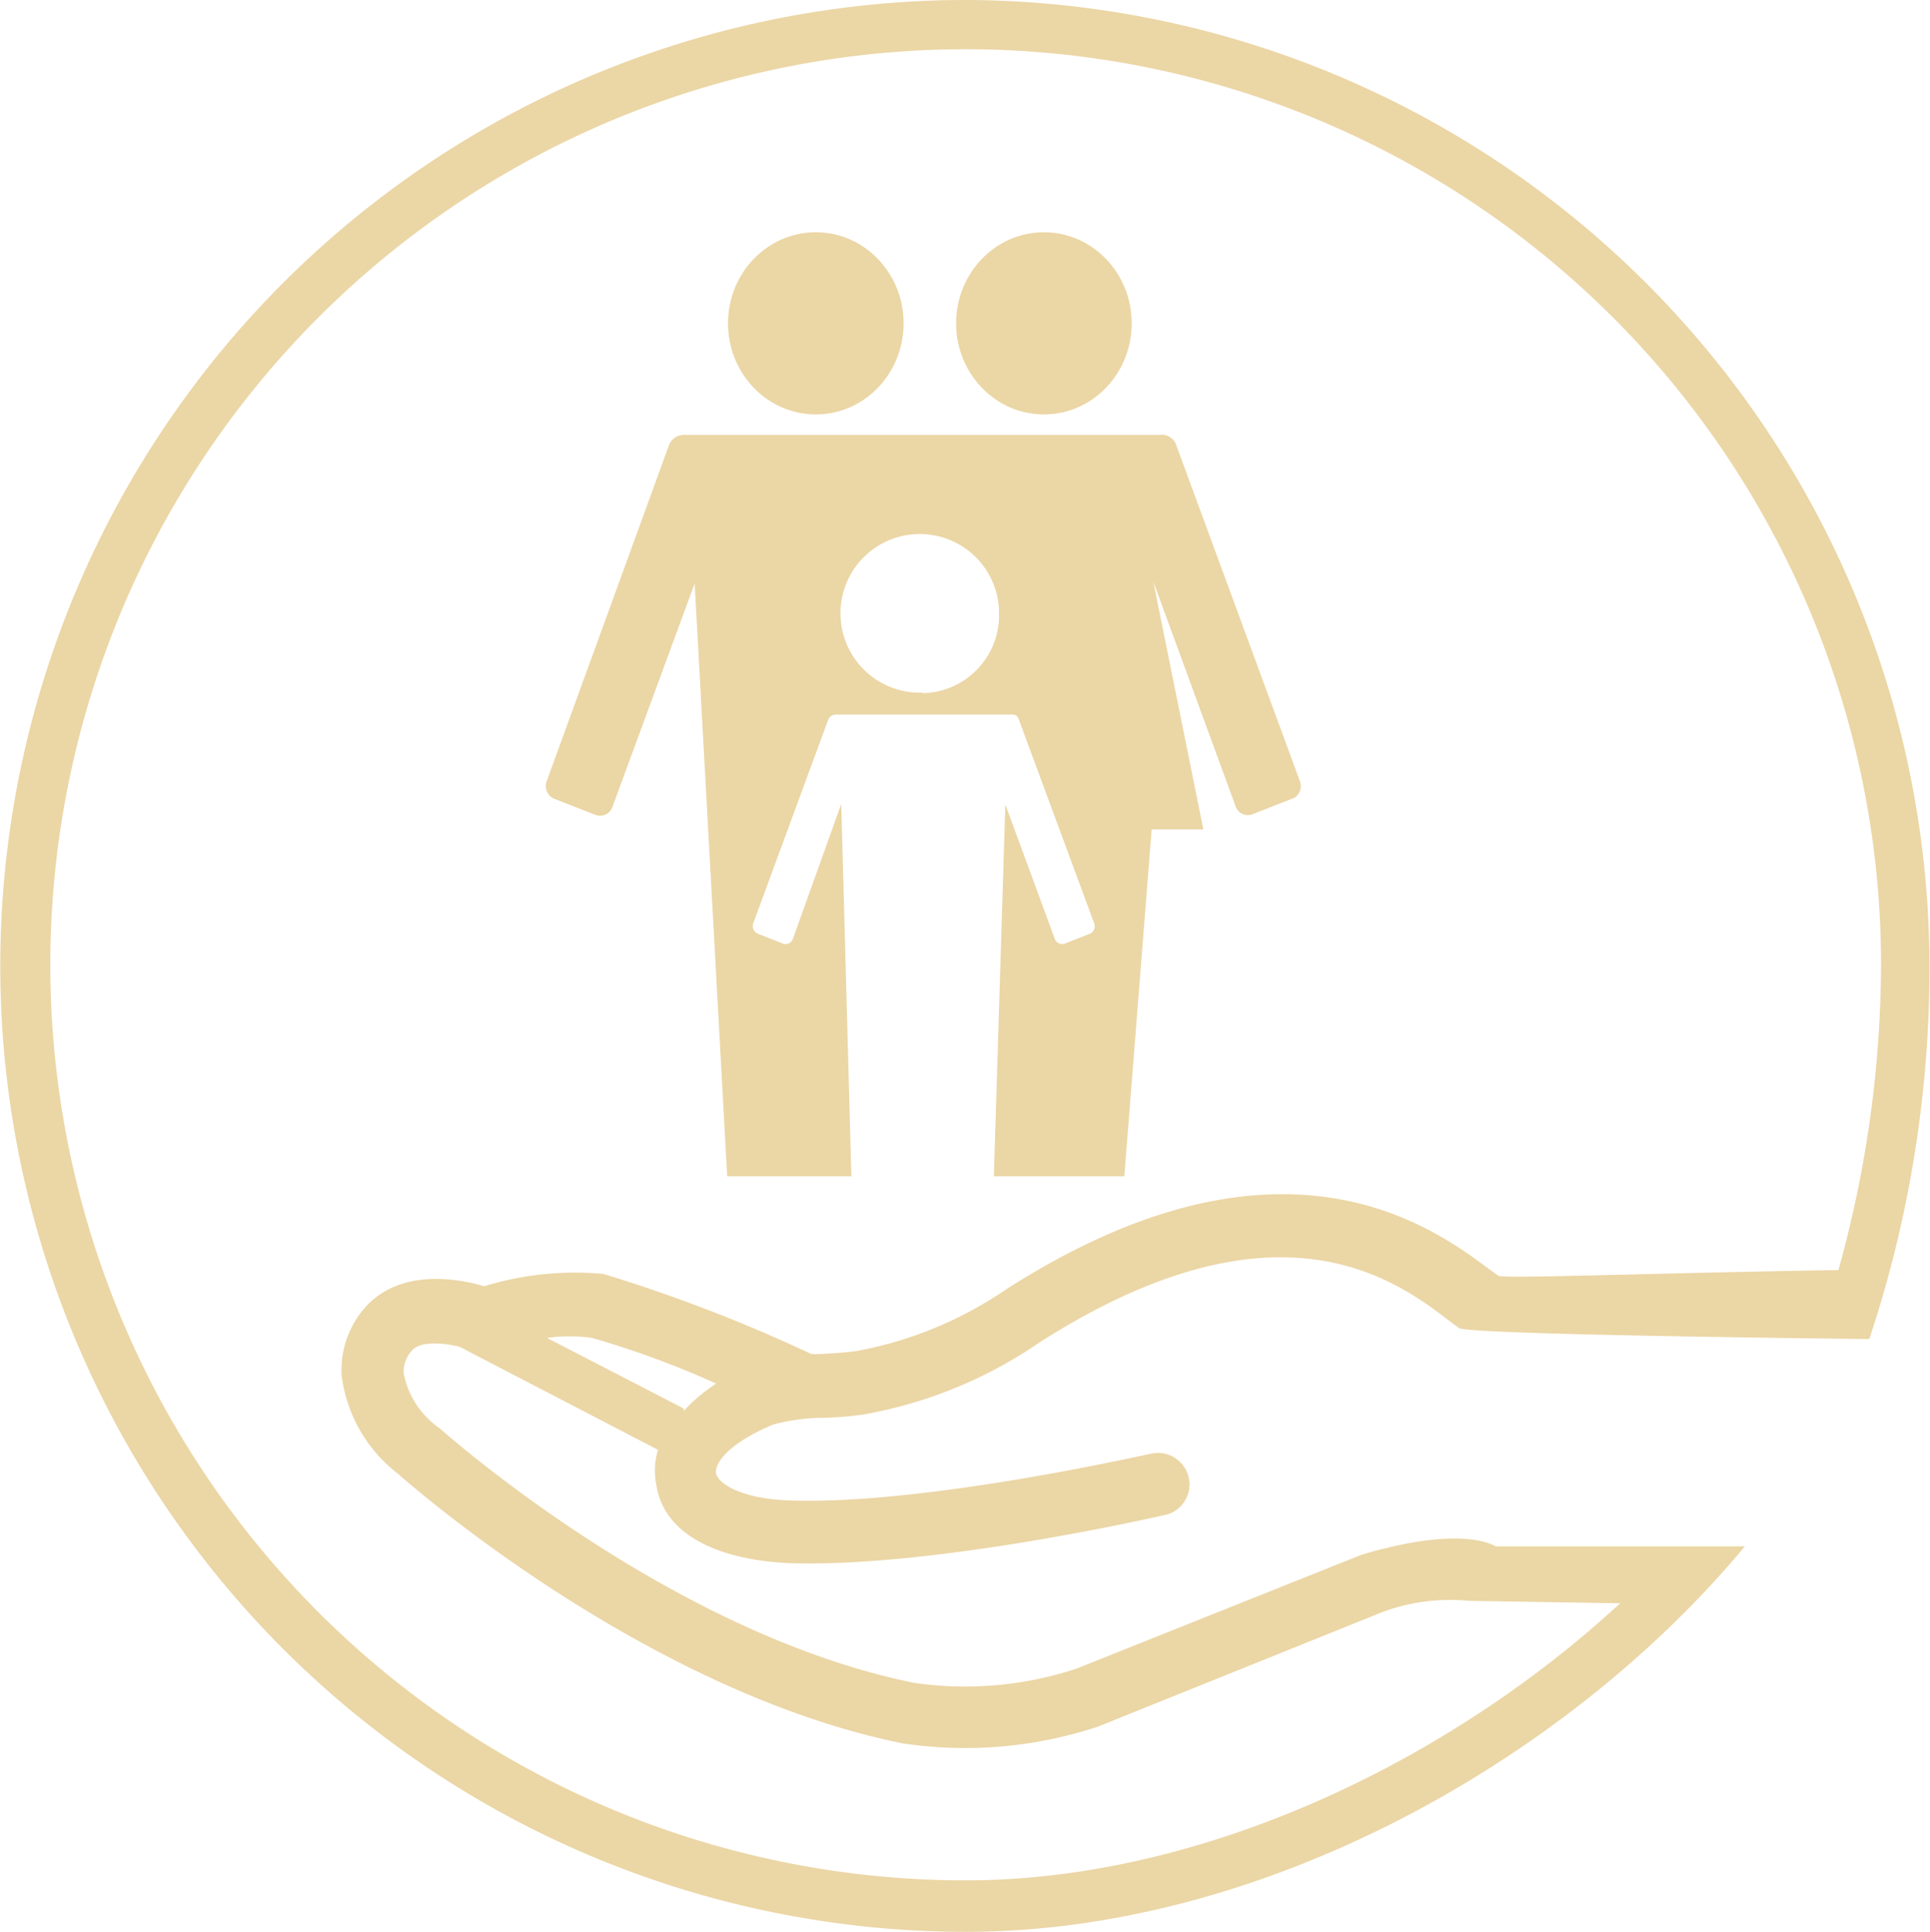
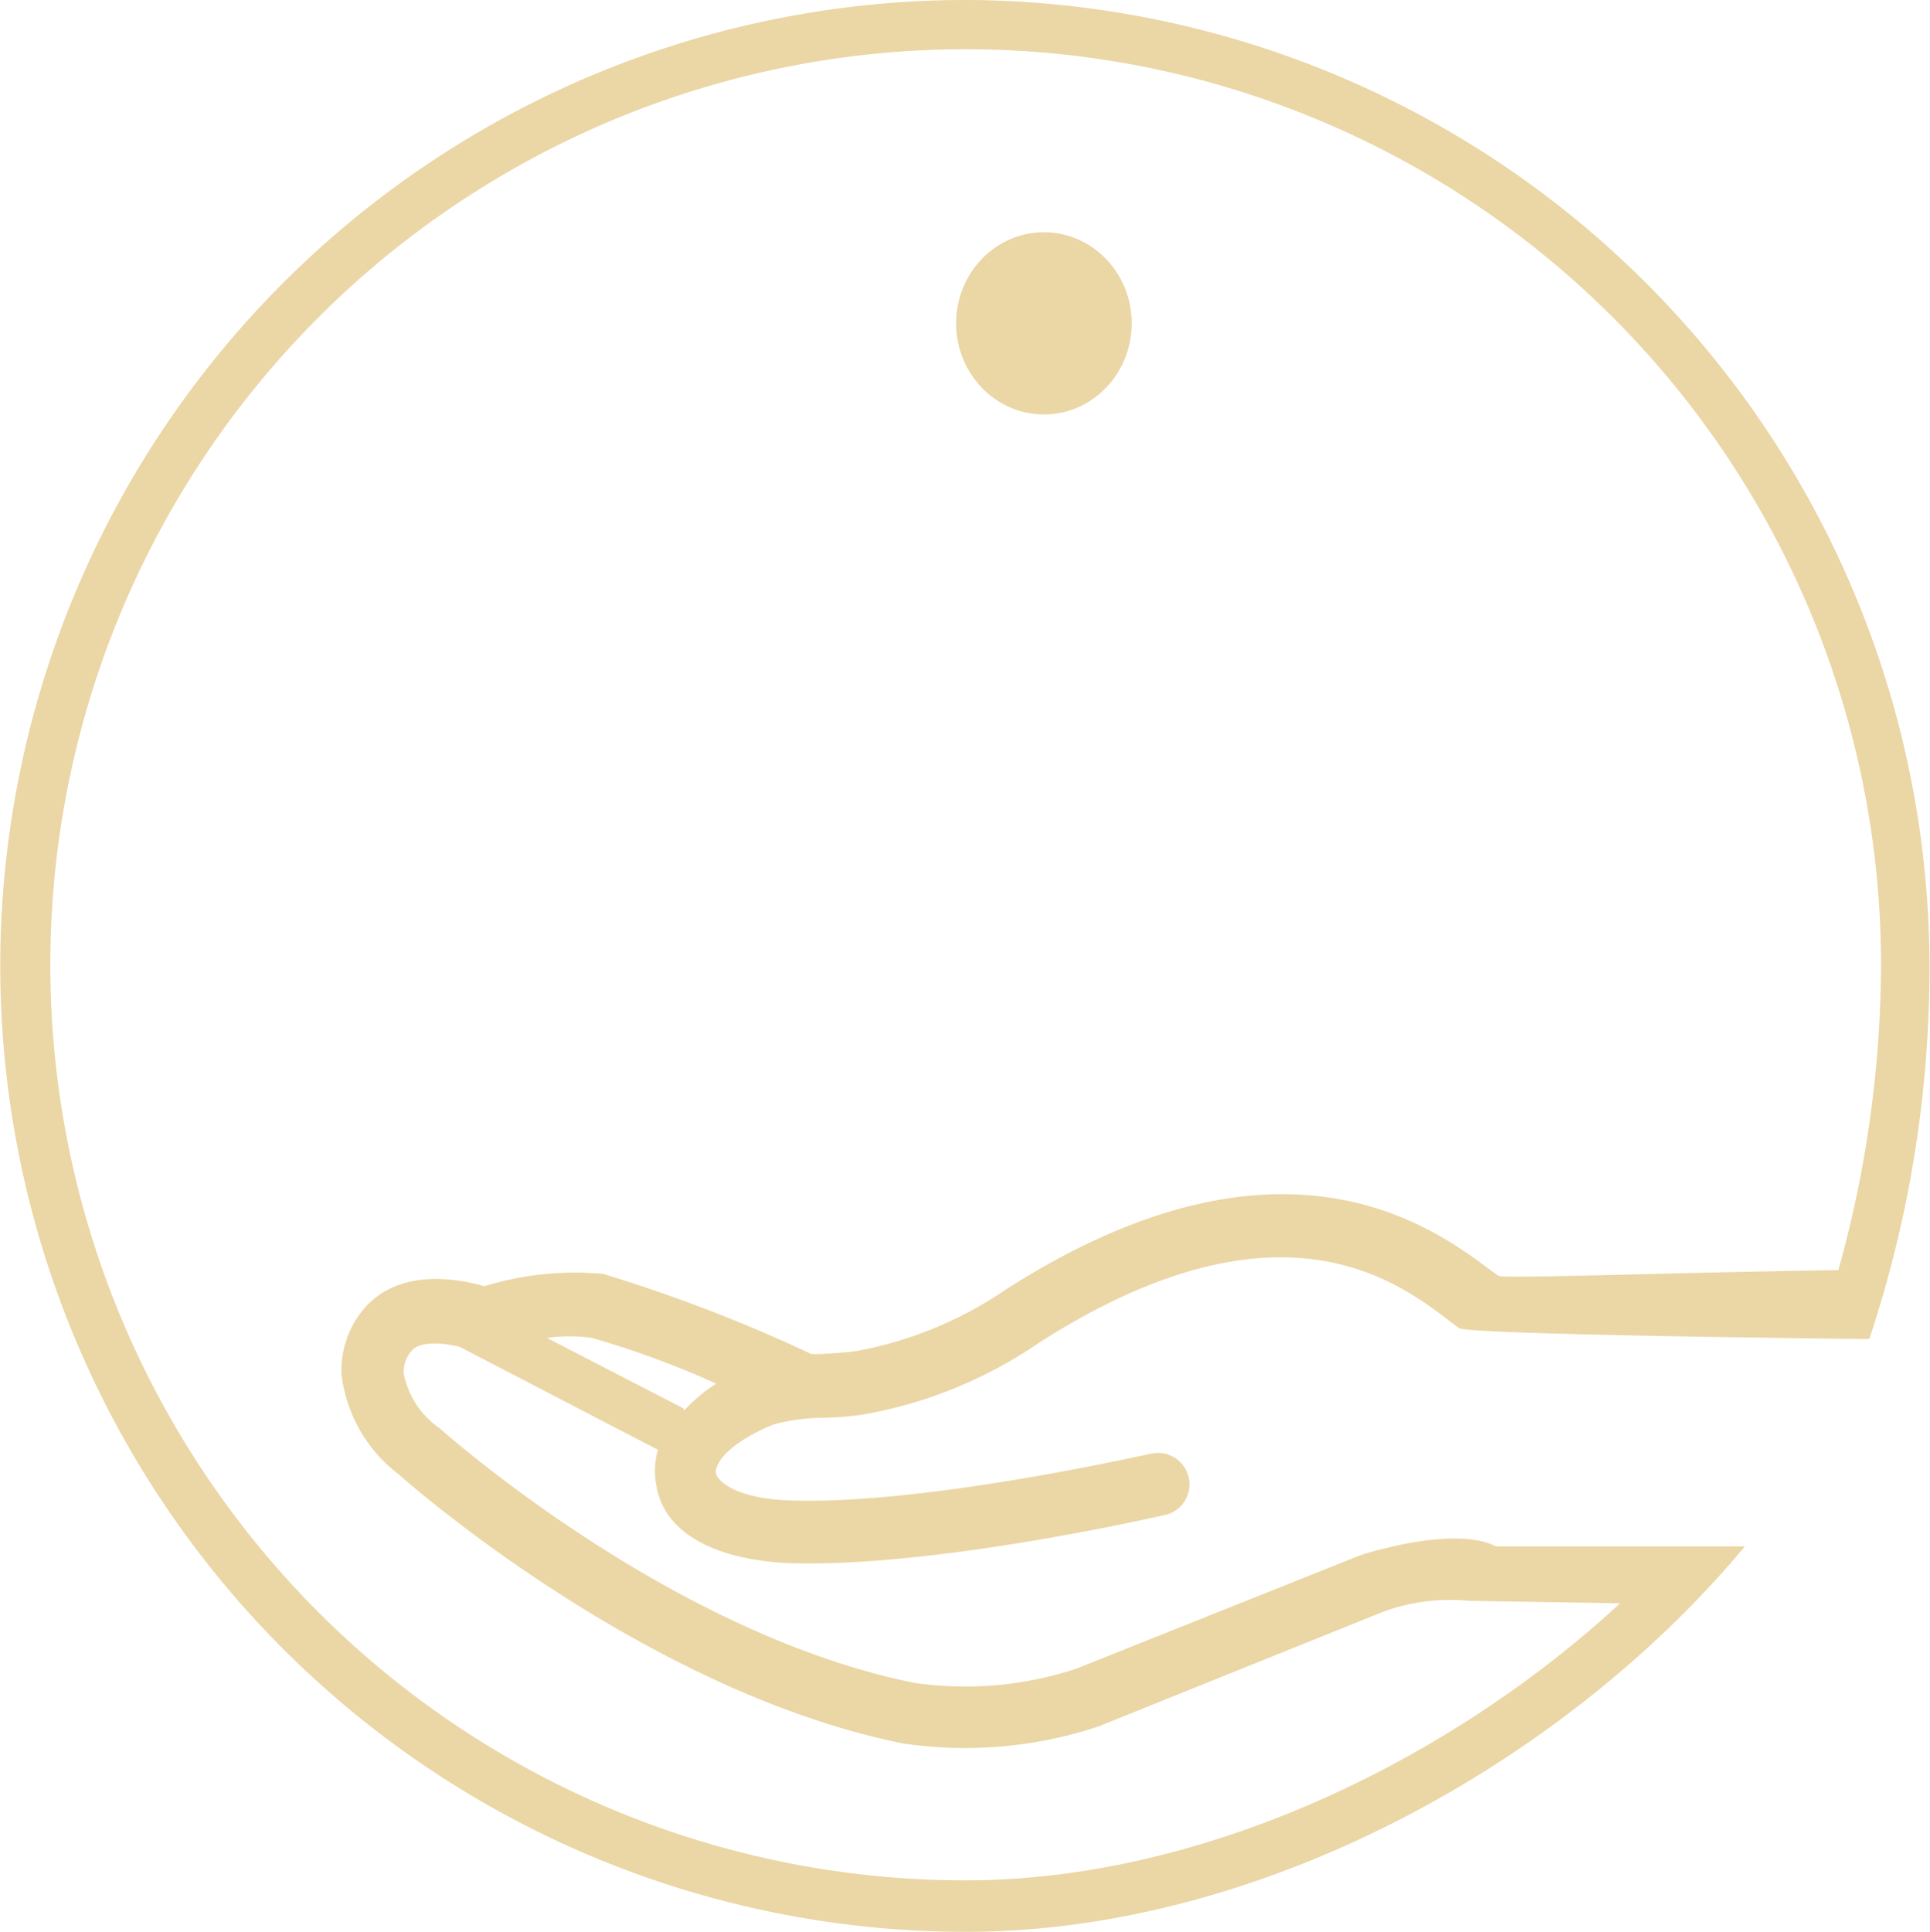
<svg xmlns="http://www.w3.org/2000/svg" viewBox="0 0 70.57 70.62" fill="#ebd6a5">
  <title>personal</title>
  <g data-name="Layer 2">
    <g data-name="Layer 1">
      <path d="M35.32,0a35.31,35.31,0,1,0,0,70.62h0c10.91,0,22-6.3,28.48-14.09H54.7c-1-.52-2.85-.23-4,.06a9.59,9.59,0,0,0-1,.28L39.36,61a13,13,0,0,1-5.93.52c-8.85-1.79-17-9-17.36-9.31a3.19,3.19,0,0,1-1.31-2,1.16,1.16,0,0,1,.32-.86c.3-.32,1.1-.27,1.72-.12L24.06,53A2.65,2.65,0,0,0,24,54.29C24.26,56,26.07,57,28.8,57.14c5.3.19,13.54-1.7,13.89-1.78h0a1.15,1.15,0,0,0-.54-2.23c-.08,0-8.29,1.9-13.29,1.72-1.9-.07-2.63-.68-2.68-1s.39-1.06,2.08-1.77a7,7,0,0,1,1.82-.25,12.14,12.14,0,0,0,1.48-.12A16.39,16.39,0,0,0,38,49.08c8.65-5.53,13-2.33,15-.79l.35.26c.35.25,15,.4,15,.4a42.93,42.93,0,0,0,2.2-13.6A35.35,35.35,0,0,0,35.32,0ZM25,51.49l-5-2.58a5.75,5.75,0,0,1,1.65,0,33.47,33.47,0,0,1,4.54,1.67,6.1,6.1,0,0,0-1.19,1Zm42.21-5.06c-6.48.1-12.15.32-12.42.21l-.32-.23c-2.09-1.56-7.65-5.7-17.69.73a14.23,14.23,0,0,1-5.47,2.25c-.43.06-.88.08-1.31.11h-.33a56.61,56.61,0,0,0-7.61-2.93,11.28,11.28,0,0,0-4.35.45c-.9-.26-3-.68-4.32.73a3.48,3.48,0,0,0-.9,2.52,5.39,5.39,0,0,0,2.08,3.62c.36.32,9,7.93,18.43,9.84a15.41,15.41,0,0,0,7.17-.62l10.38-4.18a7.1,7.1,0,0,1,3.16-.41l5.53.09c-6.19,5.72-15.2,10.13-23.94,10.13A33.47,33.47,0,1,1,68.78,35.27h0a41.91,41.91,0,0,1-1.56,11.16Z" />
-       <ellipse cx="29.83" cy="11.82" rx="3.21" ry="3.33" />
-       <path d="M47.52,28.53,43,16.25a.55.55,0,0,0-.6-.35H25.07a.59.59,0,0,0-.6.35L20,28.53a.51.51,0,0,0,.24.66l1.56.61a.48.48,0,0,0,.6-.32h0l3-8.15L26.59,43h4.54l-.37-13.61L29,34.3a.29.29,0,0,1-.36.2h0l-.94-.37a.31.31,0,0,1-.15-.4l2.73-7.41c.06-.16.18-.2.36-.2h6.26c.21,0,.3,0,.36.2L40,33.73a.3.3,0,0,1-.14.4l-.94.37a.29.29,0,0,1-.36-.2h0l-1.8-4.89L36.34,43h4.77l1-12.68H44l-1.83-9.06,3,8.19a.48.48,0,0,0,.59.33h0l1.56-.61A.51.51,0,0,0,47.52,28.53ZM33.74,25.32a2.9,2.9,0,1,1,2.79-3s0,.07,0,.11a2.85,2.85,0,0,1-2.79,2.91h0Z" />
      <ellipse cx="38.17" cy="11.82" rx="3.21" ry="3.33" />
    </g>
  </g>
</svg>